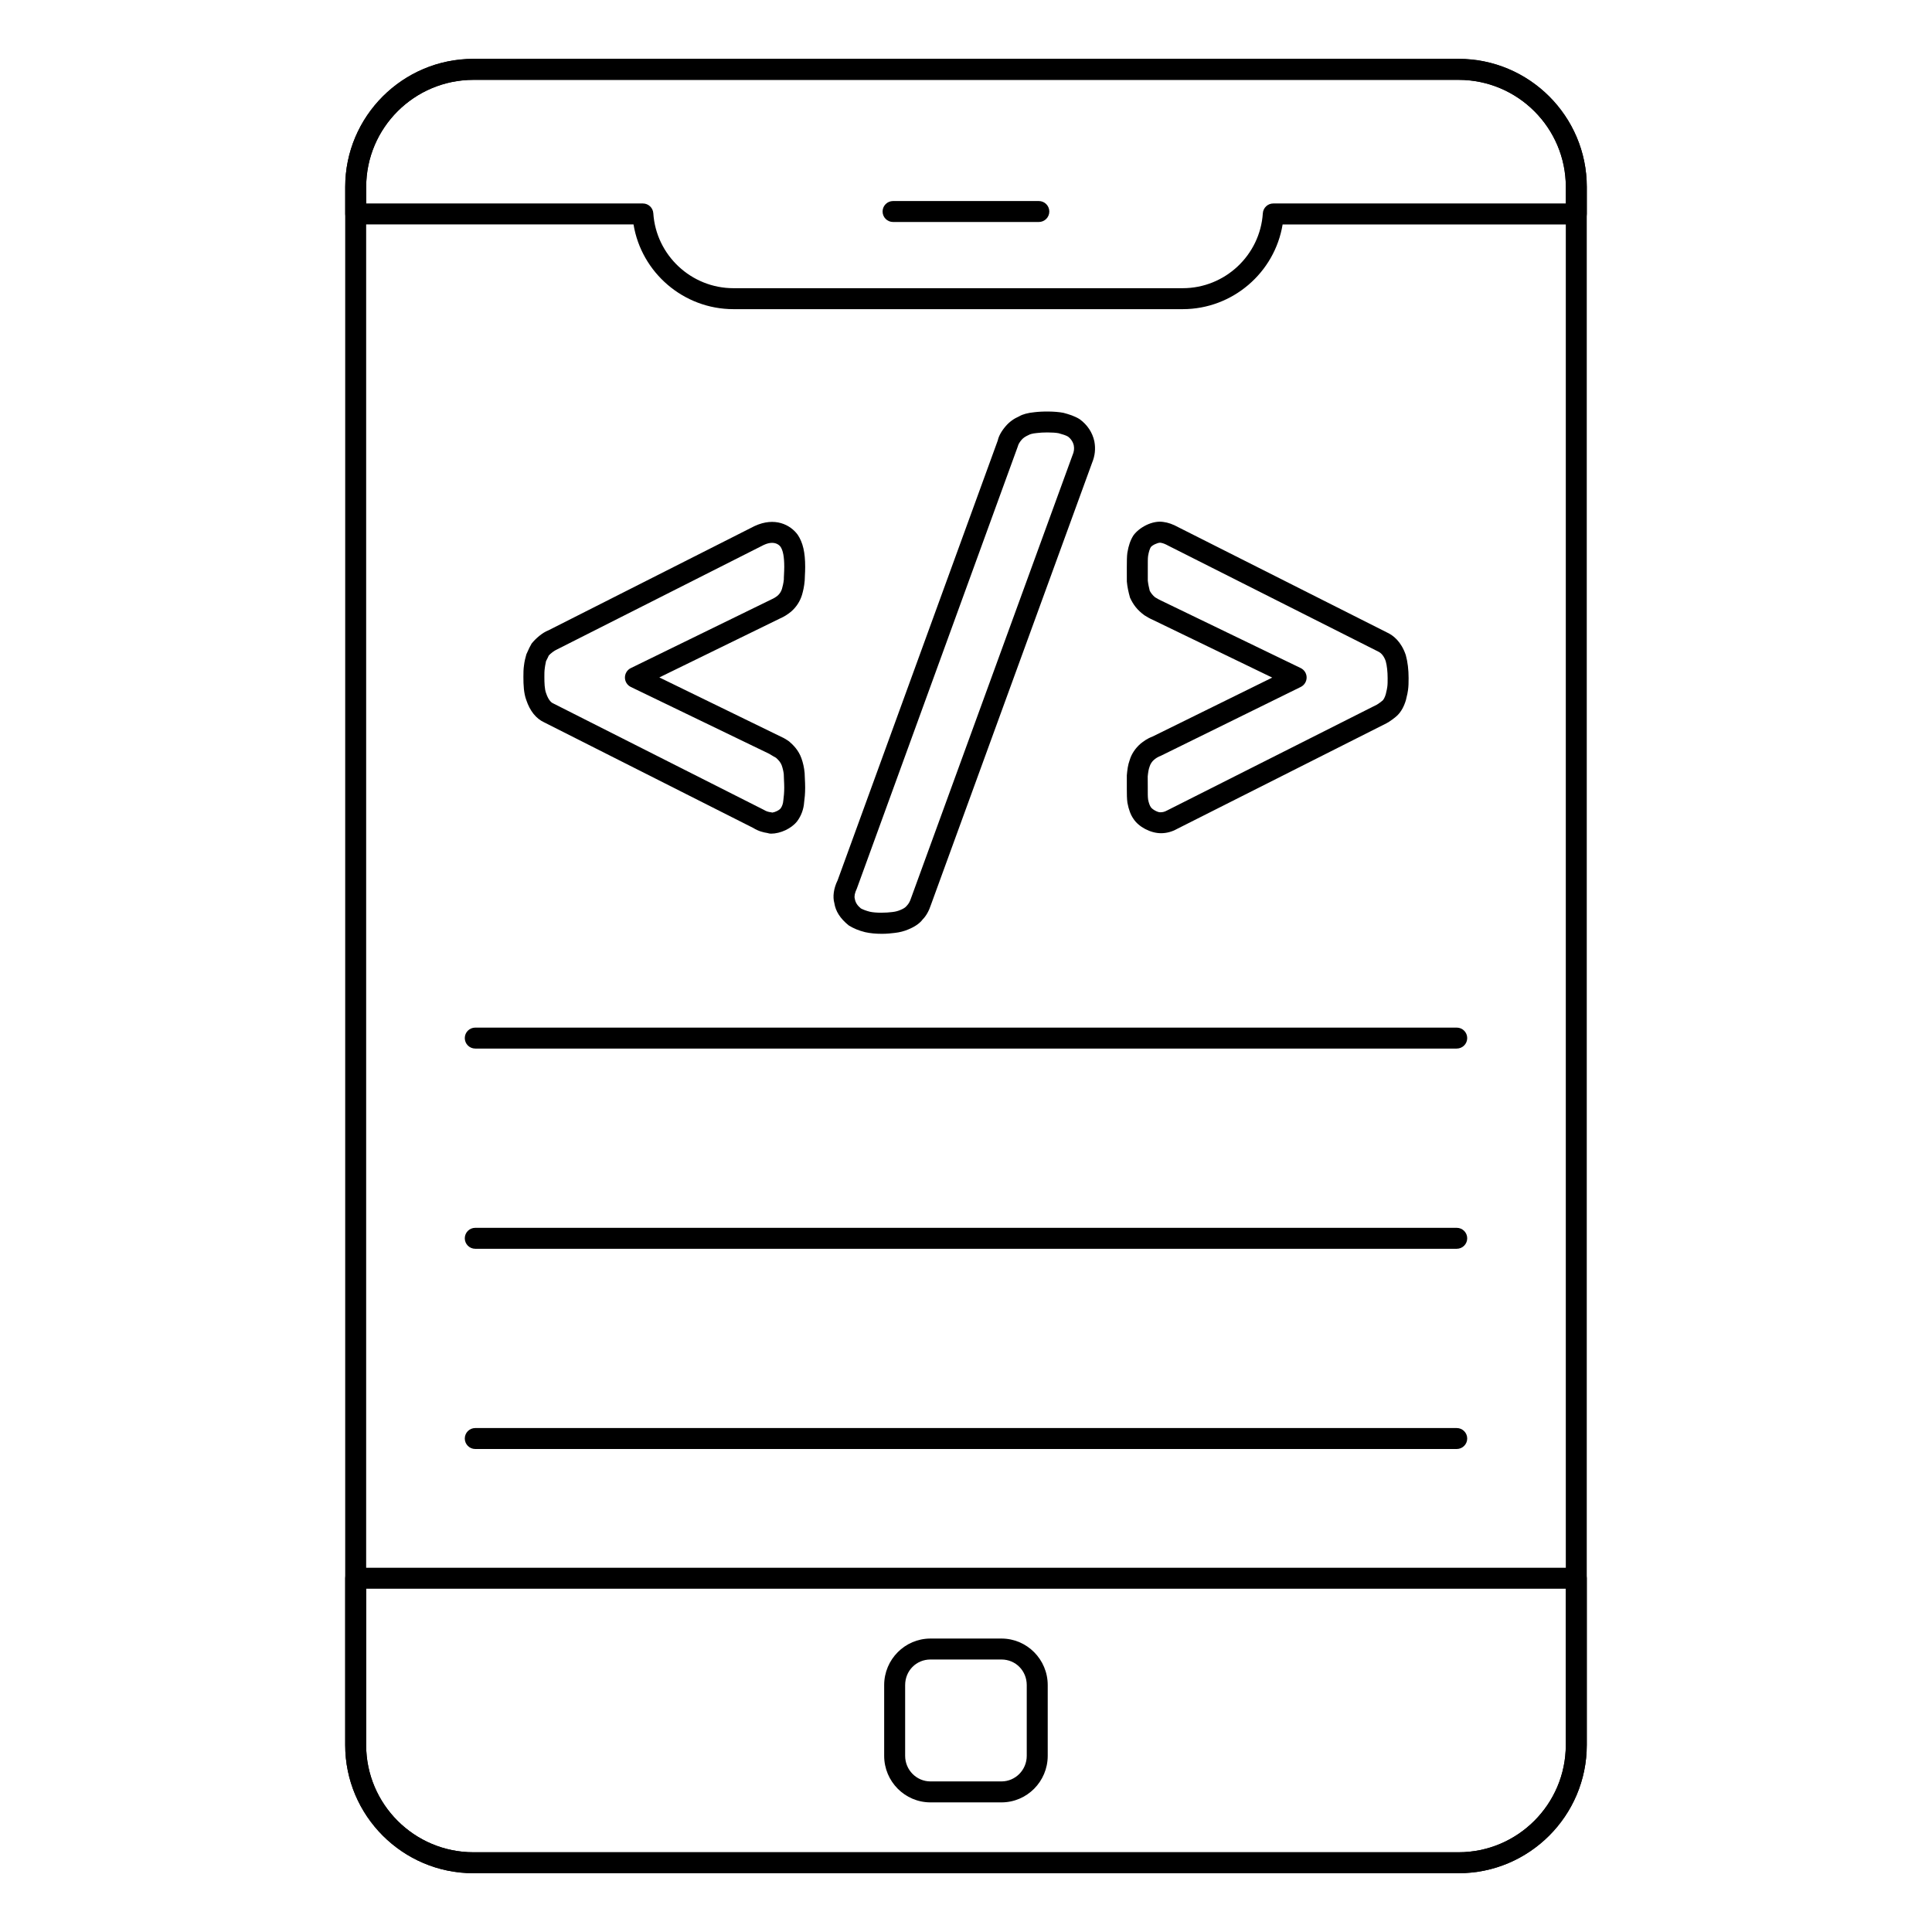
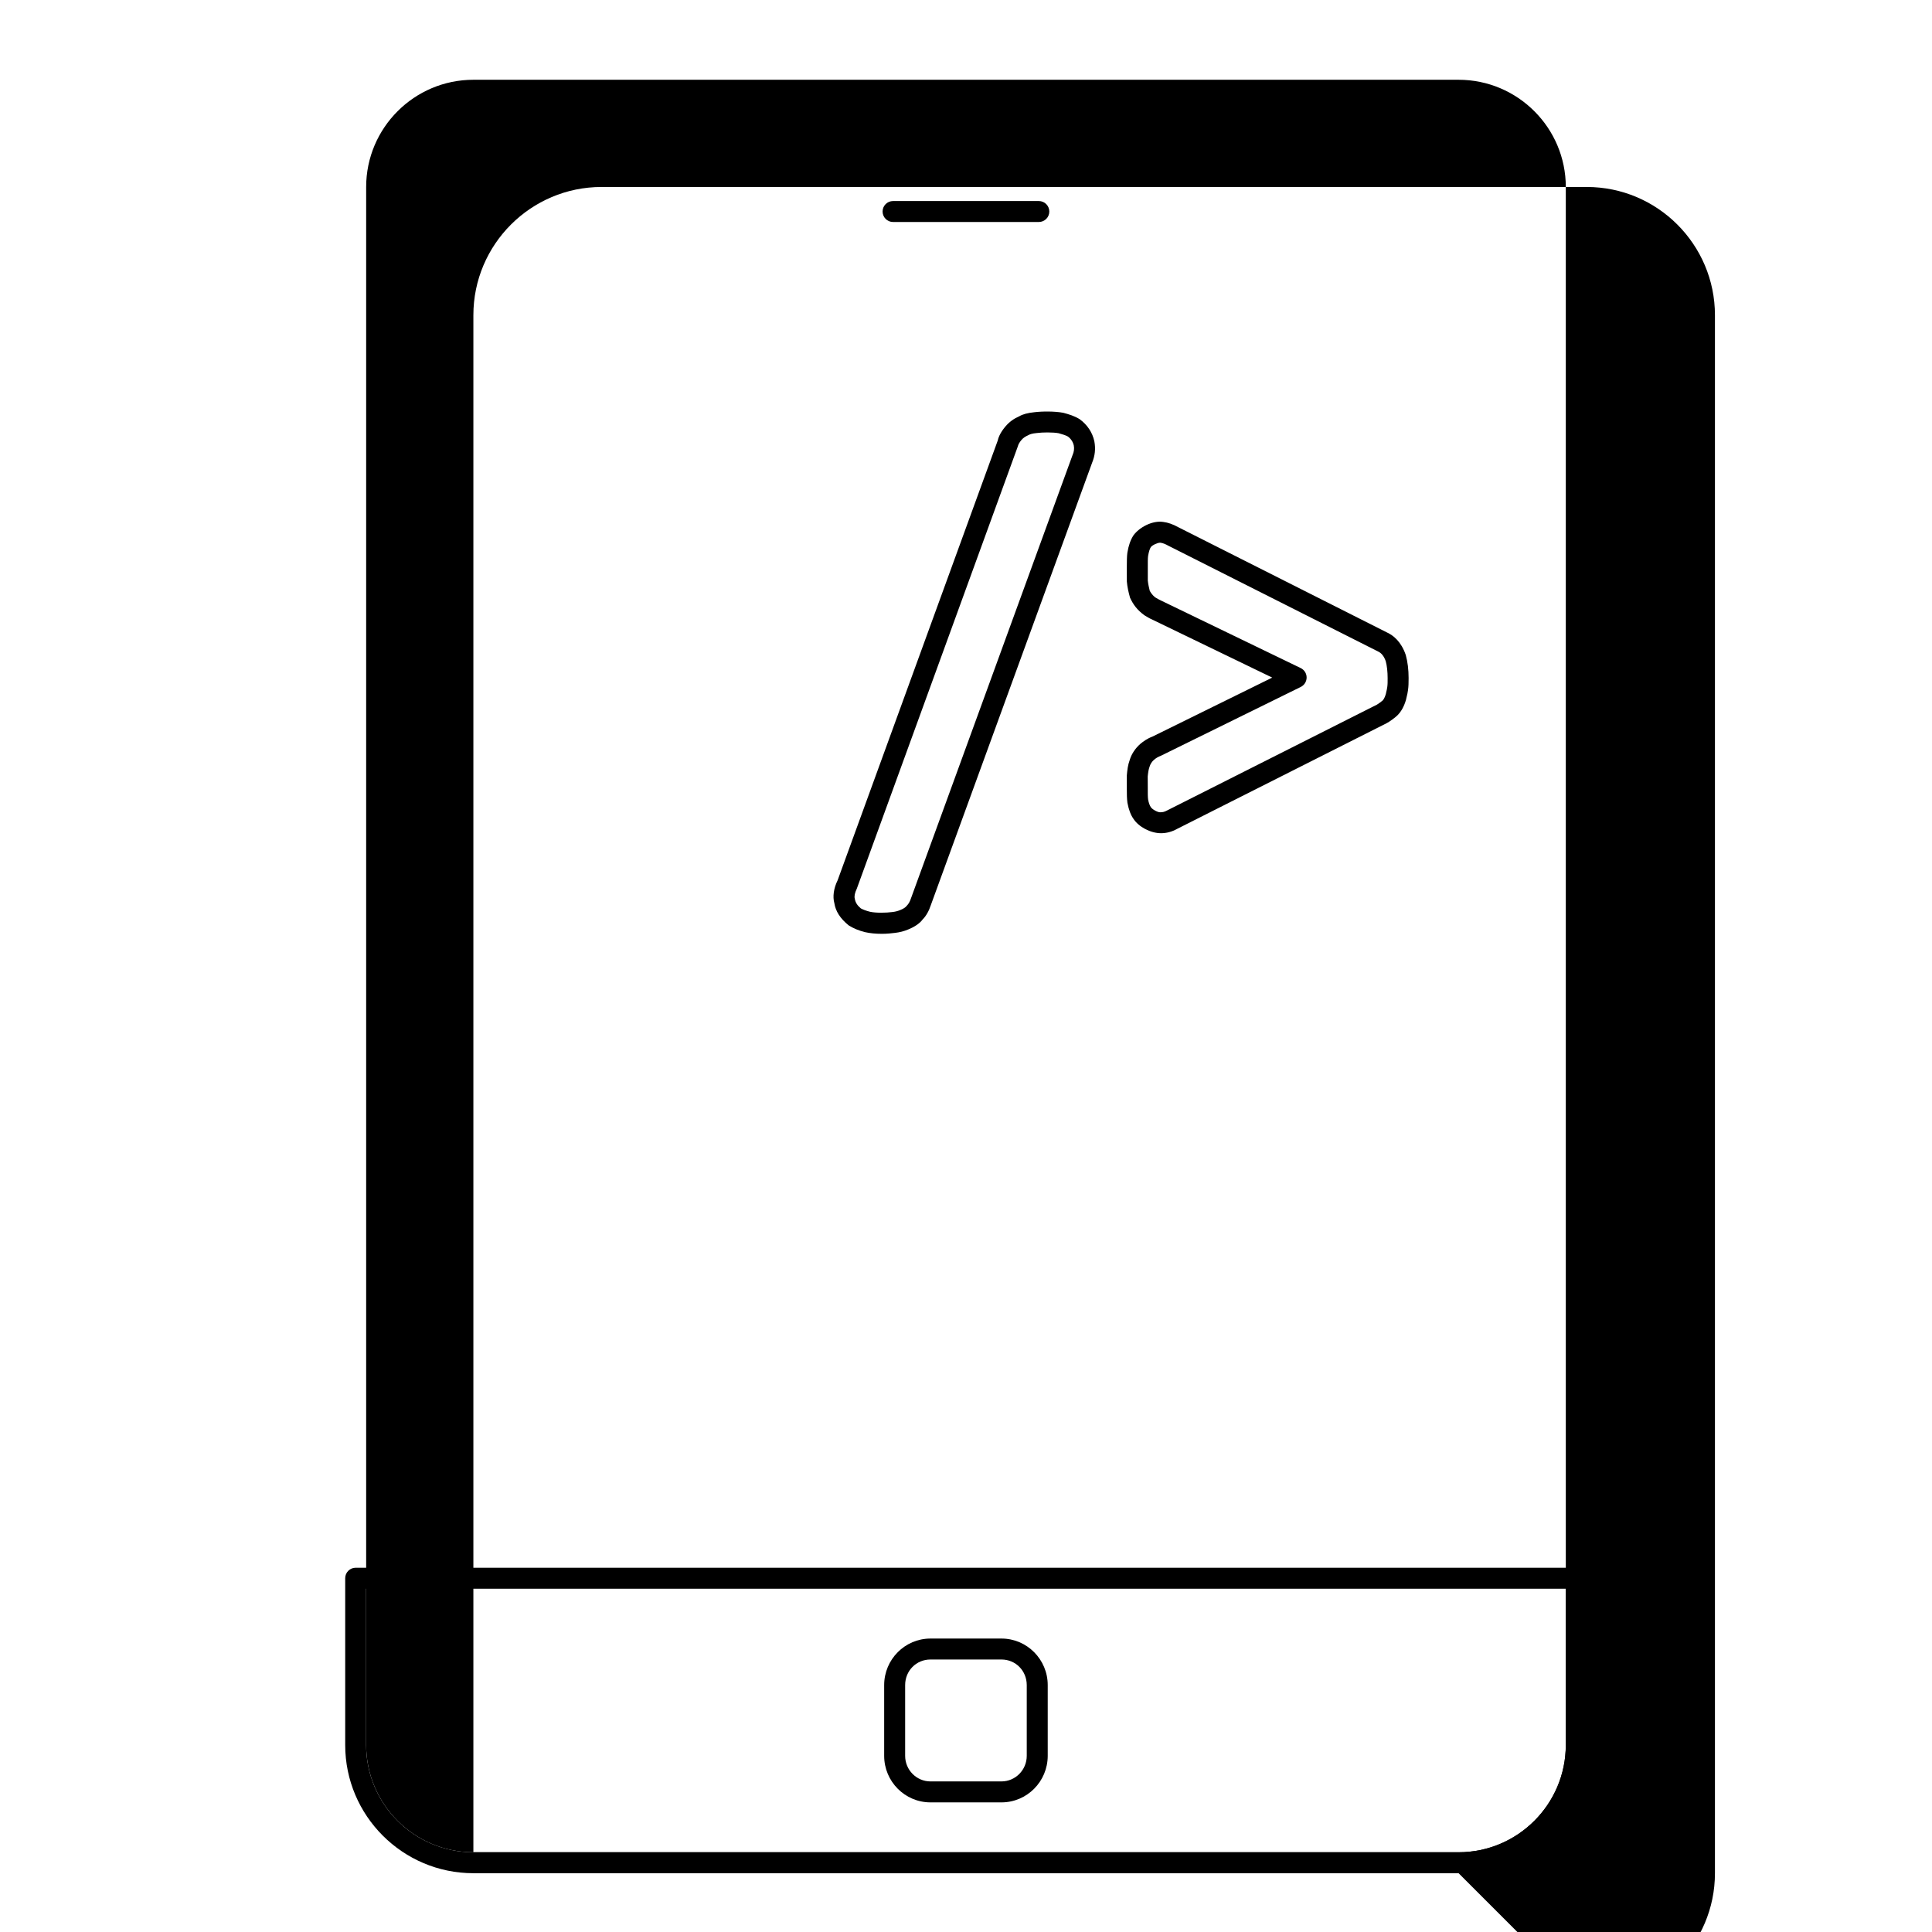
<svg xmlns="http://www.w3.org/2000/svg" fill="#000000" width="800px" height="800px" version="1.1" viewBox="144 144 512 512">
  <g>
-     <path d="m530.54 640.42h-261.09c-18.73 0-33.969-15.238-33.969-33.969v-412.9c0-18.73 15.238-33.969 33.969-33.969h261.09c18.73 0 33.969 15.238 33.969 33.969v412.9c0 18.73-15.238 33.969-33.969 33.969zm-261.09-475.28c-15.664 0-28.414 12.75-28.414 28.414v412.9c0 15.664 12.75 28.414 28.414 28.414h261.09c15.664 0 28.414-12.75 28.414-28.414v-412.9c0-15.664-12.75-28.414-28.414-28.414z" />
-     <path d="m457.43 225.93h-119.06c-13.219 0-24.383-9.672-26.48-22.453h-73.621c-1.535 0-2.777-1.246-2.777-2.777v-7.184c0-18.688 15.238-33.898 33.969-33.898l261.09 0.004c18.73 0 33.969 15.207 33.969 33.898v7.184c0 1.535-1.246 2.777-2.777 2.777h-77.836c-2.098 12.777-13.262 22.449-26.48 22.449zm-216.38-28.008h73.316c1.461 0 2.676 1.137 2.769 2.598 0.73 11.137 10.059 19.855 21.234 19.855h119.06c11.18 0 20.504-8.719 21.234-19.855 0.094-1.461 1.309-2.598 2.769-2.598h77.535v-4.406c0-15.629-12.75-28.34-28.414-28.34h-261.09c-15.664 0-28.414 12.711-28.414 28.34z" />
+     <path d="m530.54 640.42h-261.09v-412.9c0-18.73 15.238-33.969 33.969-33.969h261.09c18.73 0 33.969 15.238 33.969 33.969v412.9c0 18.73-15.238 33.969-33.969 33.969zm-261.09-475.28c-15.664 0-28.414 12.75-28.414 28.414v412.9c0 15.664 12.75 28.414 28.414 28.414h261.09c15.664 0 28.414-12.75 28.414-28.414v-412.9c0-15.664-12.75-28.414-28.414-28.414z" />
    <path d="m530.54 640.42h-261.09c-18.73 0-33.969-15.238-33.969-33.969v-44.207c0-1.535 1.246-2.777 2.777-2.777h323.48c1.535 0 2.777 1.246 2.777 2.777v44.207c0 18.73-15.238 33.969-33.969 33.969zm-289.51-75.398v41.43c0 15.664 12.75 28.414 28.414 28.414h261.09c15.664 0 28.414-12.75 28.414-28.414v-41.43z" />
    <path d="m419.3 202.83h-38.629c-1.535 0-2.777-1.246-2.777-2.777 0-1.535 1.246-2.777 2.777-2.777h38.629c1.535 0 2.777 1.246 2.777 2.777 0.004 1.535-1.242 2.777-2.777 2.777z" />
    <path d="m409.4 621.65h-18.82c-6.766 0-12.266-5.535-12.266-12.336v-18.746c0-6.801 5.5-12.336 12.266-12.336h18.82c6.758 0 12.258 5.535 12.258 12.336v18.746c-0.004 6.801-5.5 12.336-12.258 12.336zm-18.82-37.863c-3.762 0-6.707 2.981-6.707 6.781v18.746c0 3.742 3.012 6.781 6.707 6.781h18.82c3.695 0 6.699-3.039 6.699-6.781v-18.746c0-3.797-2.945-6.781-6.699-6.781z" />
    <path d="m451.67 364.81c-2.785 0-5.949-1.707-7.293-3.812-0.723-1.02-1.25-2.402-1.598-4.246-0.145-1.07-0.16-2.285-0.16-3.769v-3.496c0.129-1.477 0.281-2.766 0.773-4.094 0.449-1.52 1.441-3.055 2.816-4.262 0.805-0.66 1.824-1.418 3.277-1.961l31.668-15.598-31.777-15.367c-0.723-0.305-1.453-0.754-2.098-1.152-1.902-1.395-2.93-2.766-3.805-4.644-0.441-1.59-0.715-2.816-0.848-4.305l-0.008-3.742c0-1.605 0.016-2.938 0.145-3.879 0.324-1.945 0.816-3.336 1.598-4.586 1.547-2.141 5.027-4.031 7.938-3.574 1.258 0.16 2.539 0.609 3.988 1.41l55.379 27.93c1.504 0.695 3.668 2.328 4.883 5.941 0.5 1.809 0.746 3.906 0.746 6.078 0 1.238-0.016 2.207-0.152 3.168-0.078 0.688-0.238 1.332-0.375 1.887-0.016 0.094-0.16 0.715-0.188 0.809-0.52 1.73-1.266 3.059-2.277 4.059-0.578 0.578-2.148 1.715-2.879 2.078l-55.48 27.984c-1.348 0.754-2.781 1.145-4.273 1.145zm-0.23-76.988c-0.703 0-2.098 0.664-2.469 1.18-0.273 0.449-0.527 1.215-0.715 2.328-0.094 0.66-0.078 1.742-0.078 3.031v3.5c0.094 0.918 0.312 1.867 0.52 2.715 0.316 0.57 0.797 1.238 1.418 1.715 0.516 0.305 1 0.613 1.562 0.855l37.023 17.898c0.953 0.465 1.57 1.434 1.57 2.496s-0.602 2.031-1.547 2.504l-37.031 18.219c-0.809 0.316-1.266 0.594-1.883 1.102-0.52 0.457-0.949 1.102-1.152 1.789-0.289 0.809-0.391 1.52-0.5 2.606l0.016 3.227c0 1.18-0.016 2.133 0.086 2.887 0.172 0.883 0.414 1.586 0.723 2.027 0.406 0.621 1.793 1.359 2.438 1.359 0.609 0 1.121-0.059 1.91-0.5l55.59-28.035c0.273-0.152 1.223-0.84 1.477-1.07 0.324-0.324 0.609-0.883 0.855-1.707l0.121-0.543c0.086-0.367 0.195-0.781 0.262-1.289 0.117-0.789 0.102-1.512 0.102-2.43 0-1.664-0.18-3.285-0.5-4.457-0.426-1.238-1.105-2.148-1.988-2.555l-55.566-28.023c-0.906-0.5-1.547-0.746-2.121-0.816-0.035-0.012-0.078-0.012-0.121-0.012z" />
-     <path d="m348.34 364.93c-0.297 0-0.652-0.066-1.004-0.18-0.977-0.145-2.328-0.457-3.734-1.34l-55.379-27.973c-2.148-0.992-3.785-3.004-4.762-5.949-0.66-1.789-0.754-3.973-0.754-6.062 0-1.105 0.008-2.082 0.152-3.055 0.121-1.102 0.375-2.039 0.629-2.961 0.621-1.441 1.02-2.215 1.402-2.863 1.055-1.324 2.863-2.902 4.441-3.496l54.613-27.625c5.398-2.523 9.527-0.348 11.453 2.285 1.395 2.09 1.984 4.688 1.984 8.523 0 0.848-0.035 1.613-0.074 2.309l-0.051 1.301c-0.145 1.672-0.426 2.785-0.703 3.769-0.52 1.742-1.52 3.269-2.902 4.473-0.941 0.773-1.887 1.359-2.887 1.793l-32.031 15.648 33.016 16.09c0.57 0.332 1.035 0.613 1.402 0.891 1.102 0.953 2.461 2.309 3.219 4.398 0.441 1.195 0.738 2.523 0.867 3.938l0.066 1.57c0.035 0.695 0.074 1.469 0.074 2.316 0 1.605-0.137 2.945-0.27 3.871-0.121 1.816-0.754 3.566-1.844 5.035-0.023 0.023-0.043 0.051-0.059 0.074-1.484 1.863-4.379 3.219-6.867 3.219zm4.703-4.949h0.074zm-4.438-72.121c-0.609 0-1.348 0.152-2.227 0.57l-54.809 27.703c-0.652 0.27-1.707 1.07-2.148 1.598-0.051 0.172-0.391 0.832-0.723 1.496-0.035 0.324-0.23 1-0.324 1.852-0.117 0.809-0.109 1.527-0.109 2.344 0 1.496 0.051 3.176 0.441 4.234 0.738 2.223 1.637 2.641 1.934 2.769l55.691 28.145c0.711 0.434 1.223 0.594 1.996 0.695 0.121 0.016 0.238 0.043 0.363 0.074 0.816-0.121 1.789-0.637 2.164-1.07 0.441-0.609 0.68-1.324 0.746-2.242 0.121-0.926 0.23-2.004 0.23-3.293 0-0.746-0.035-1.418-0.066-2.031-0.027-0.578-0.059-1.105-0.059-1.586-0.078-0.672-0.27-1.535-0.543-2.293-0.262-0.703-0.711-1.297-1.512-2.004-0.074-0.043-0.355-0.195-0.695-0.391l-1.121-0.672-36.652-17.703c-0.961-0.465-1.57-1.434-1.57-2.496s0.602-2.039 1.555-2.504l37.277-18.211c0.637-0.281 1.152-0.602 1.637-0.992 0.52-0.457 0.941-1.094 1.145-1.781 0.188-0.664 0.398-1.477 0.5-2.488-0.016-0.211 0.016-0.738 0.043-1.324 0.027-0.609 0.066-1.281 0.066-2.019 0-2.633-0.312-4.332-0.984-5.34-0.262-0.348-0.957-1.039-2.246-1.039z" />
    <path d="m377.74 391.47c-1.691 0-3.109-0.137-4.457-0.434-1.691-0.418-3.055-0.984-4.356-1.789-2.309-1.867-3.488-3.785-3.82-5.926-0.469-1.672-0.18-3.906 0.859-6.004l42.457-116.6c0.223-1.086 0.934-2.426 2.07-3.746 0.992-1.164 2.156-2.012 3.652-2.668 0.855-0.508 2.242-0.898 3.981-1.062 1.988-0.246 5.305-0.289 7.656 0.152 1.562 0.414 2.988 0.859 4.328 1.688 2.082 1.512 3.406 3.559 3.906 5.883 0.367 1.984 0.168 3.82-0.609 5.703l-42.68 117.07c-0.543 1.664-1.273 2.973-2.207 3.914-0.738 1.004-2.031 1.938-3.836 2.664-1.094 0.465-2.223 0.758-3.496 0.906-0.871 0.105-2.094 0.25-3.449 0.25zm43.824-132.87c-0.977 0-1.988 0.051-2.816 0.16-1.238 0.117-1.824 0.34-2.106 0.5-0.992 0.449-1.484 0.805-1.926 1.316-0.527 0.621-0.859 1.195-0.977 1.707l-42.676 117.22c-0.551 1.152-0.711 2.039-0.535 2.676 0.18 1.043 0.703 1.809 1.613 2.562 0.508 0.273 1.348 0.621 2.41 0.883 1.59 0.355 4.32 0.297 5.949 0.074 0.816-0.094 1.41-0.254 2.07-0.527 0.898-0.363 1.41-0.703 1.766-1.172 0.418-0.457 0.754-0.91 1.137-2.082l42.73-117.22c0.016-0.035 0.035-0.078 0.051-0.121 0.375-0.891 0.469-1.672 0.312-2.519-0.195-0.91-0.754-1.781-1.555-2.367-0.516-0.305-1.383-0.594-2.473-0.883-0.695-0.133-1.812-0.207-2.977-0.207z" />
-     <path d="m530.05 421.88h-260.1c-1.535 0-2.777-1.246-2.777-2.777 0-1.535 1.246-2.777 2.777-2.777h260.1c1.535 0 2.777 1.246 2.777 2.777s-1.246 2.777-2.777 2.777z" />
-     <path d="m530.05 474.94h-260.1c-1.535 0-2.777-1.246-2.777-2.777 0-1.535 1.246-2.777 2.777-2.777h260.1c1.535 0 2.777 1.246 2.777 2.777 0 1.535-1.246 2.777-2.777 2.777z" />
-     <path d="m530.05 528h-260.1c-1.535 0-2.777-1.246-2.777-2.777 0-1.535 1.246-2.777 2.777-2.777h260.1c1.535 0 2.777 1.246 2.777 2.777s-1.246 2.777-2.777 2.777z" />
  </g>
</svg>